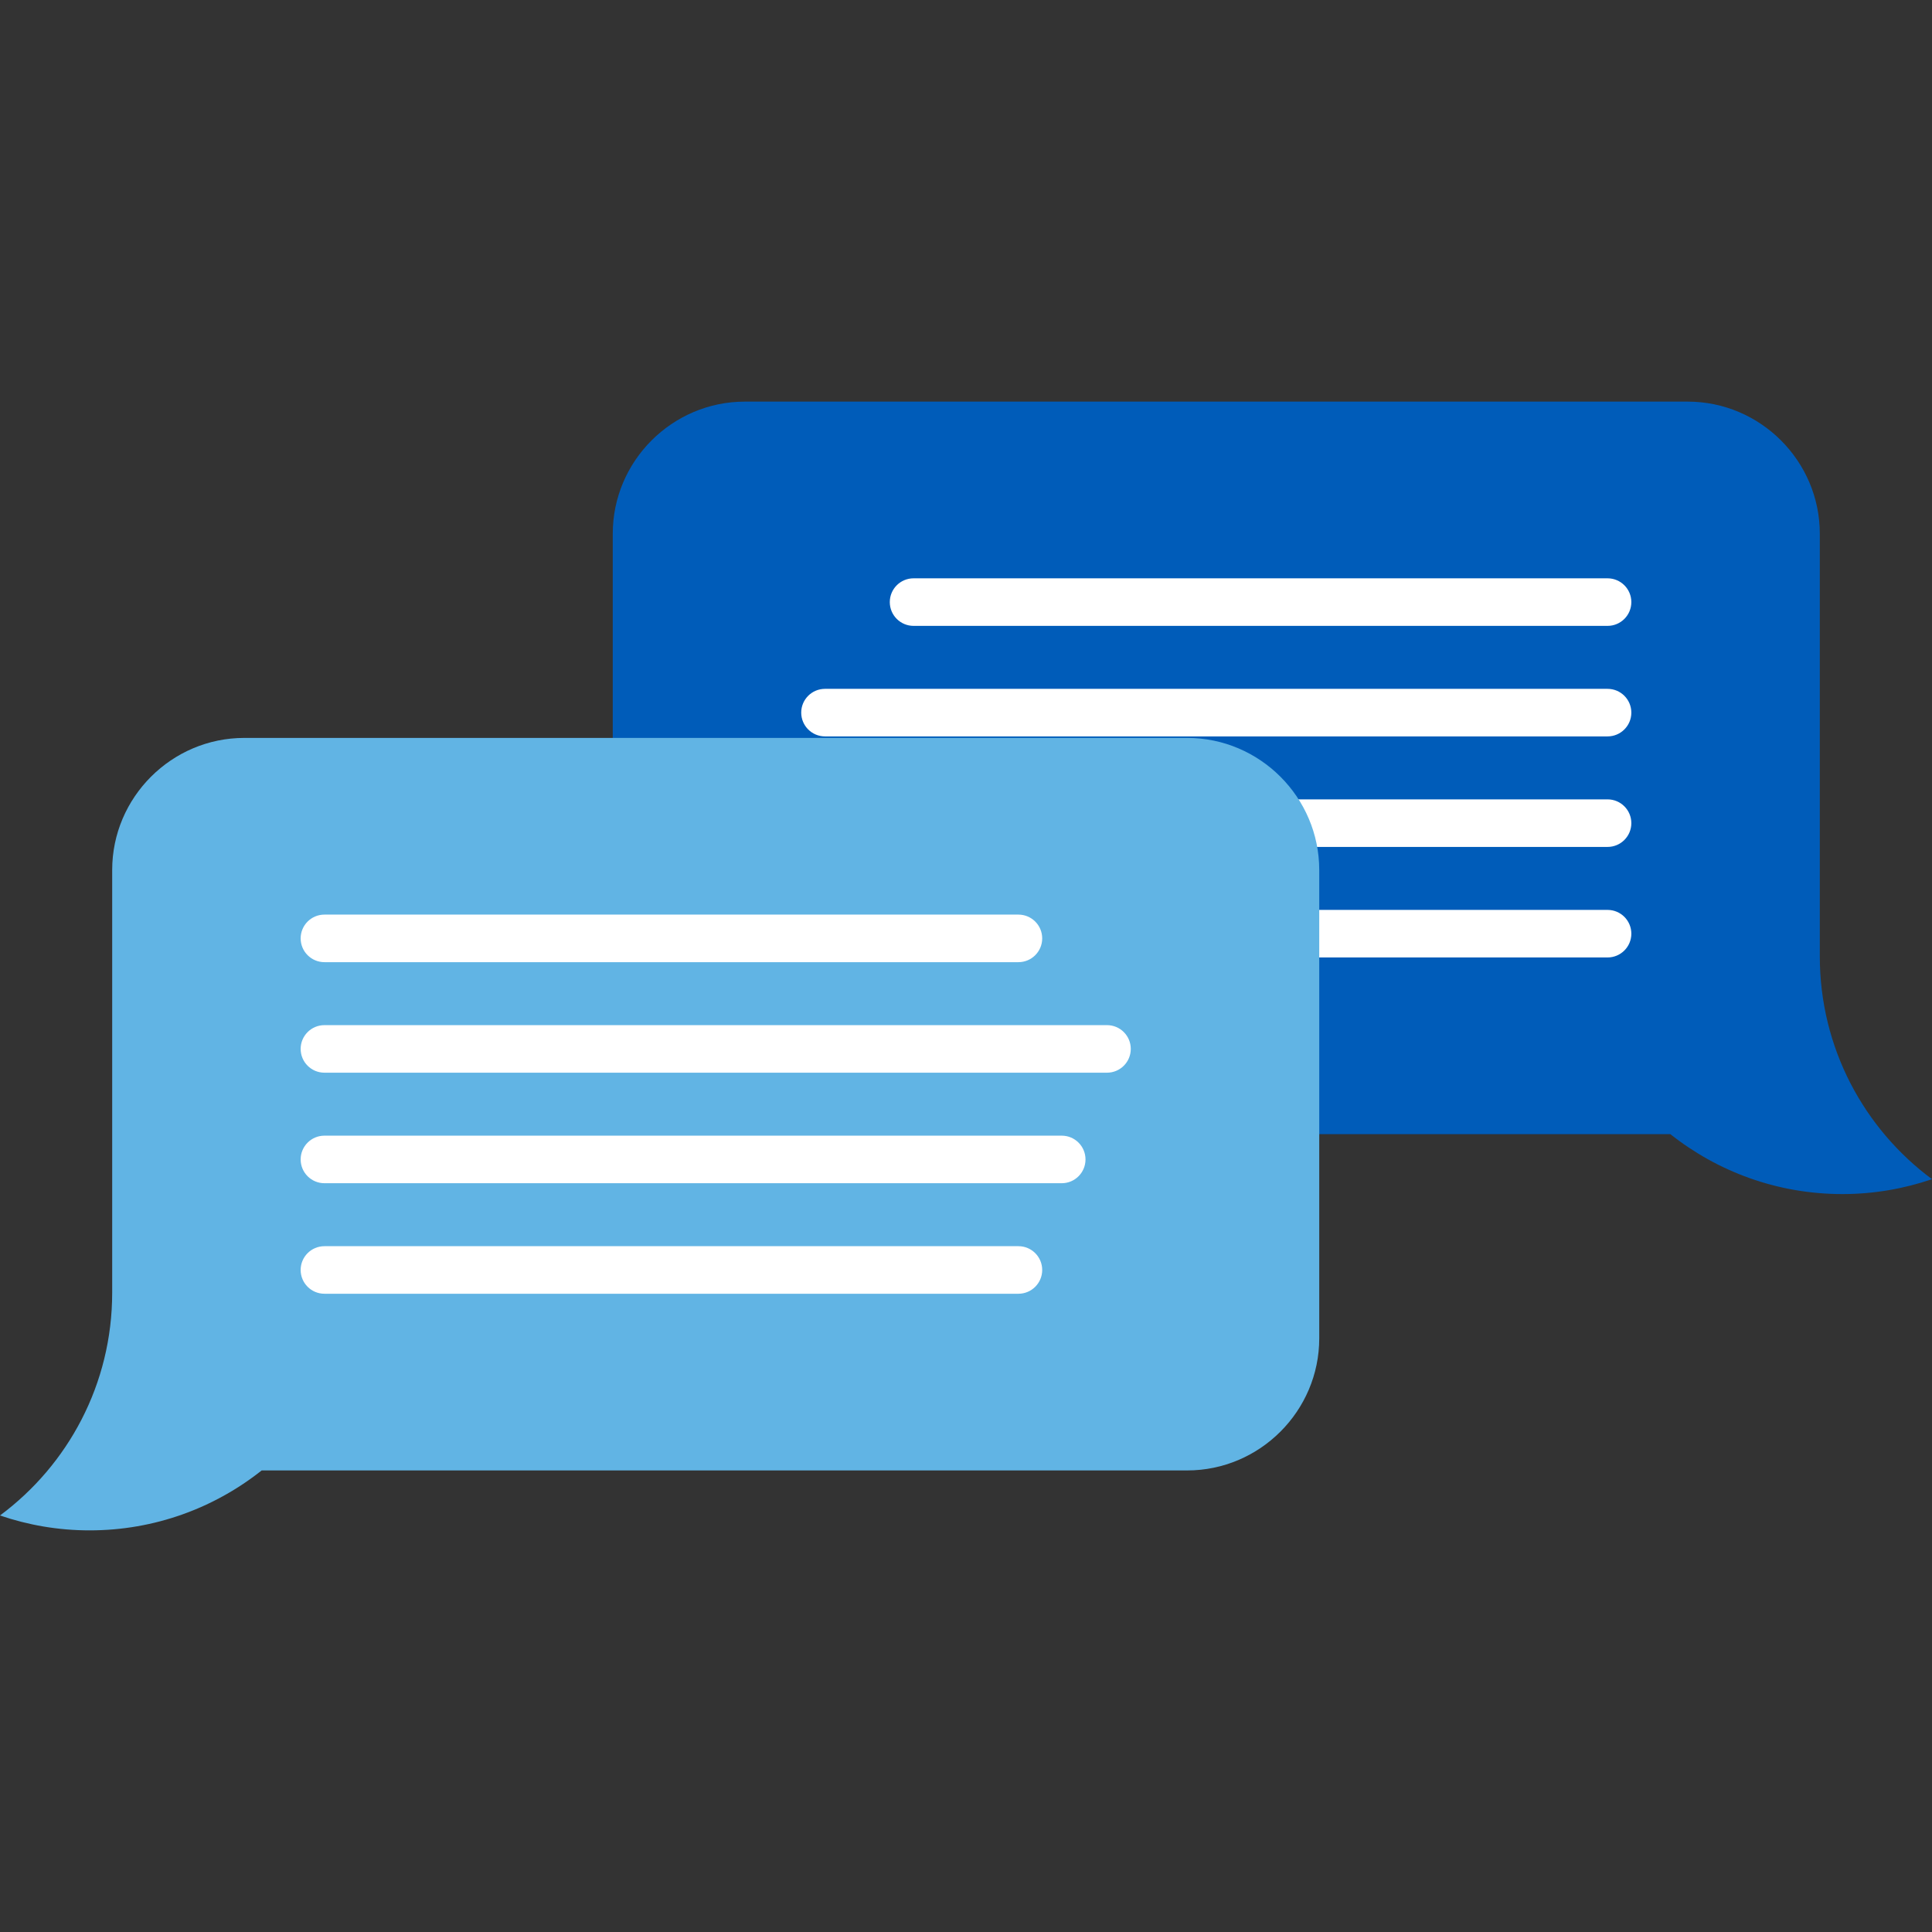
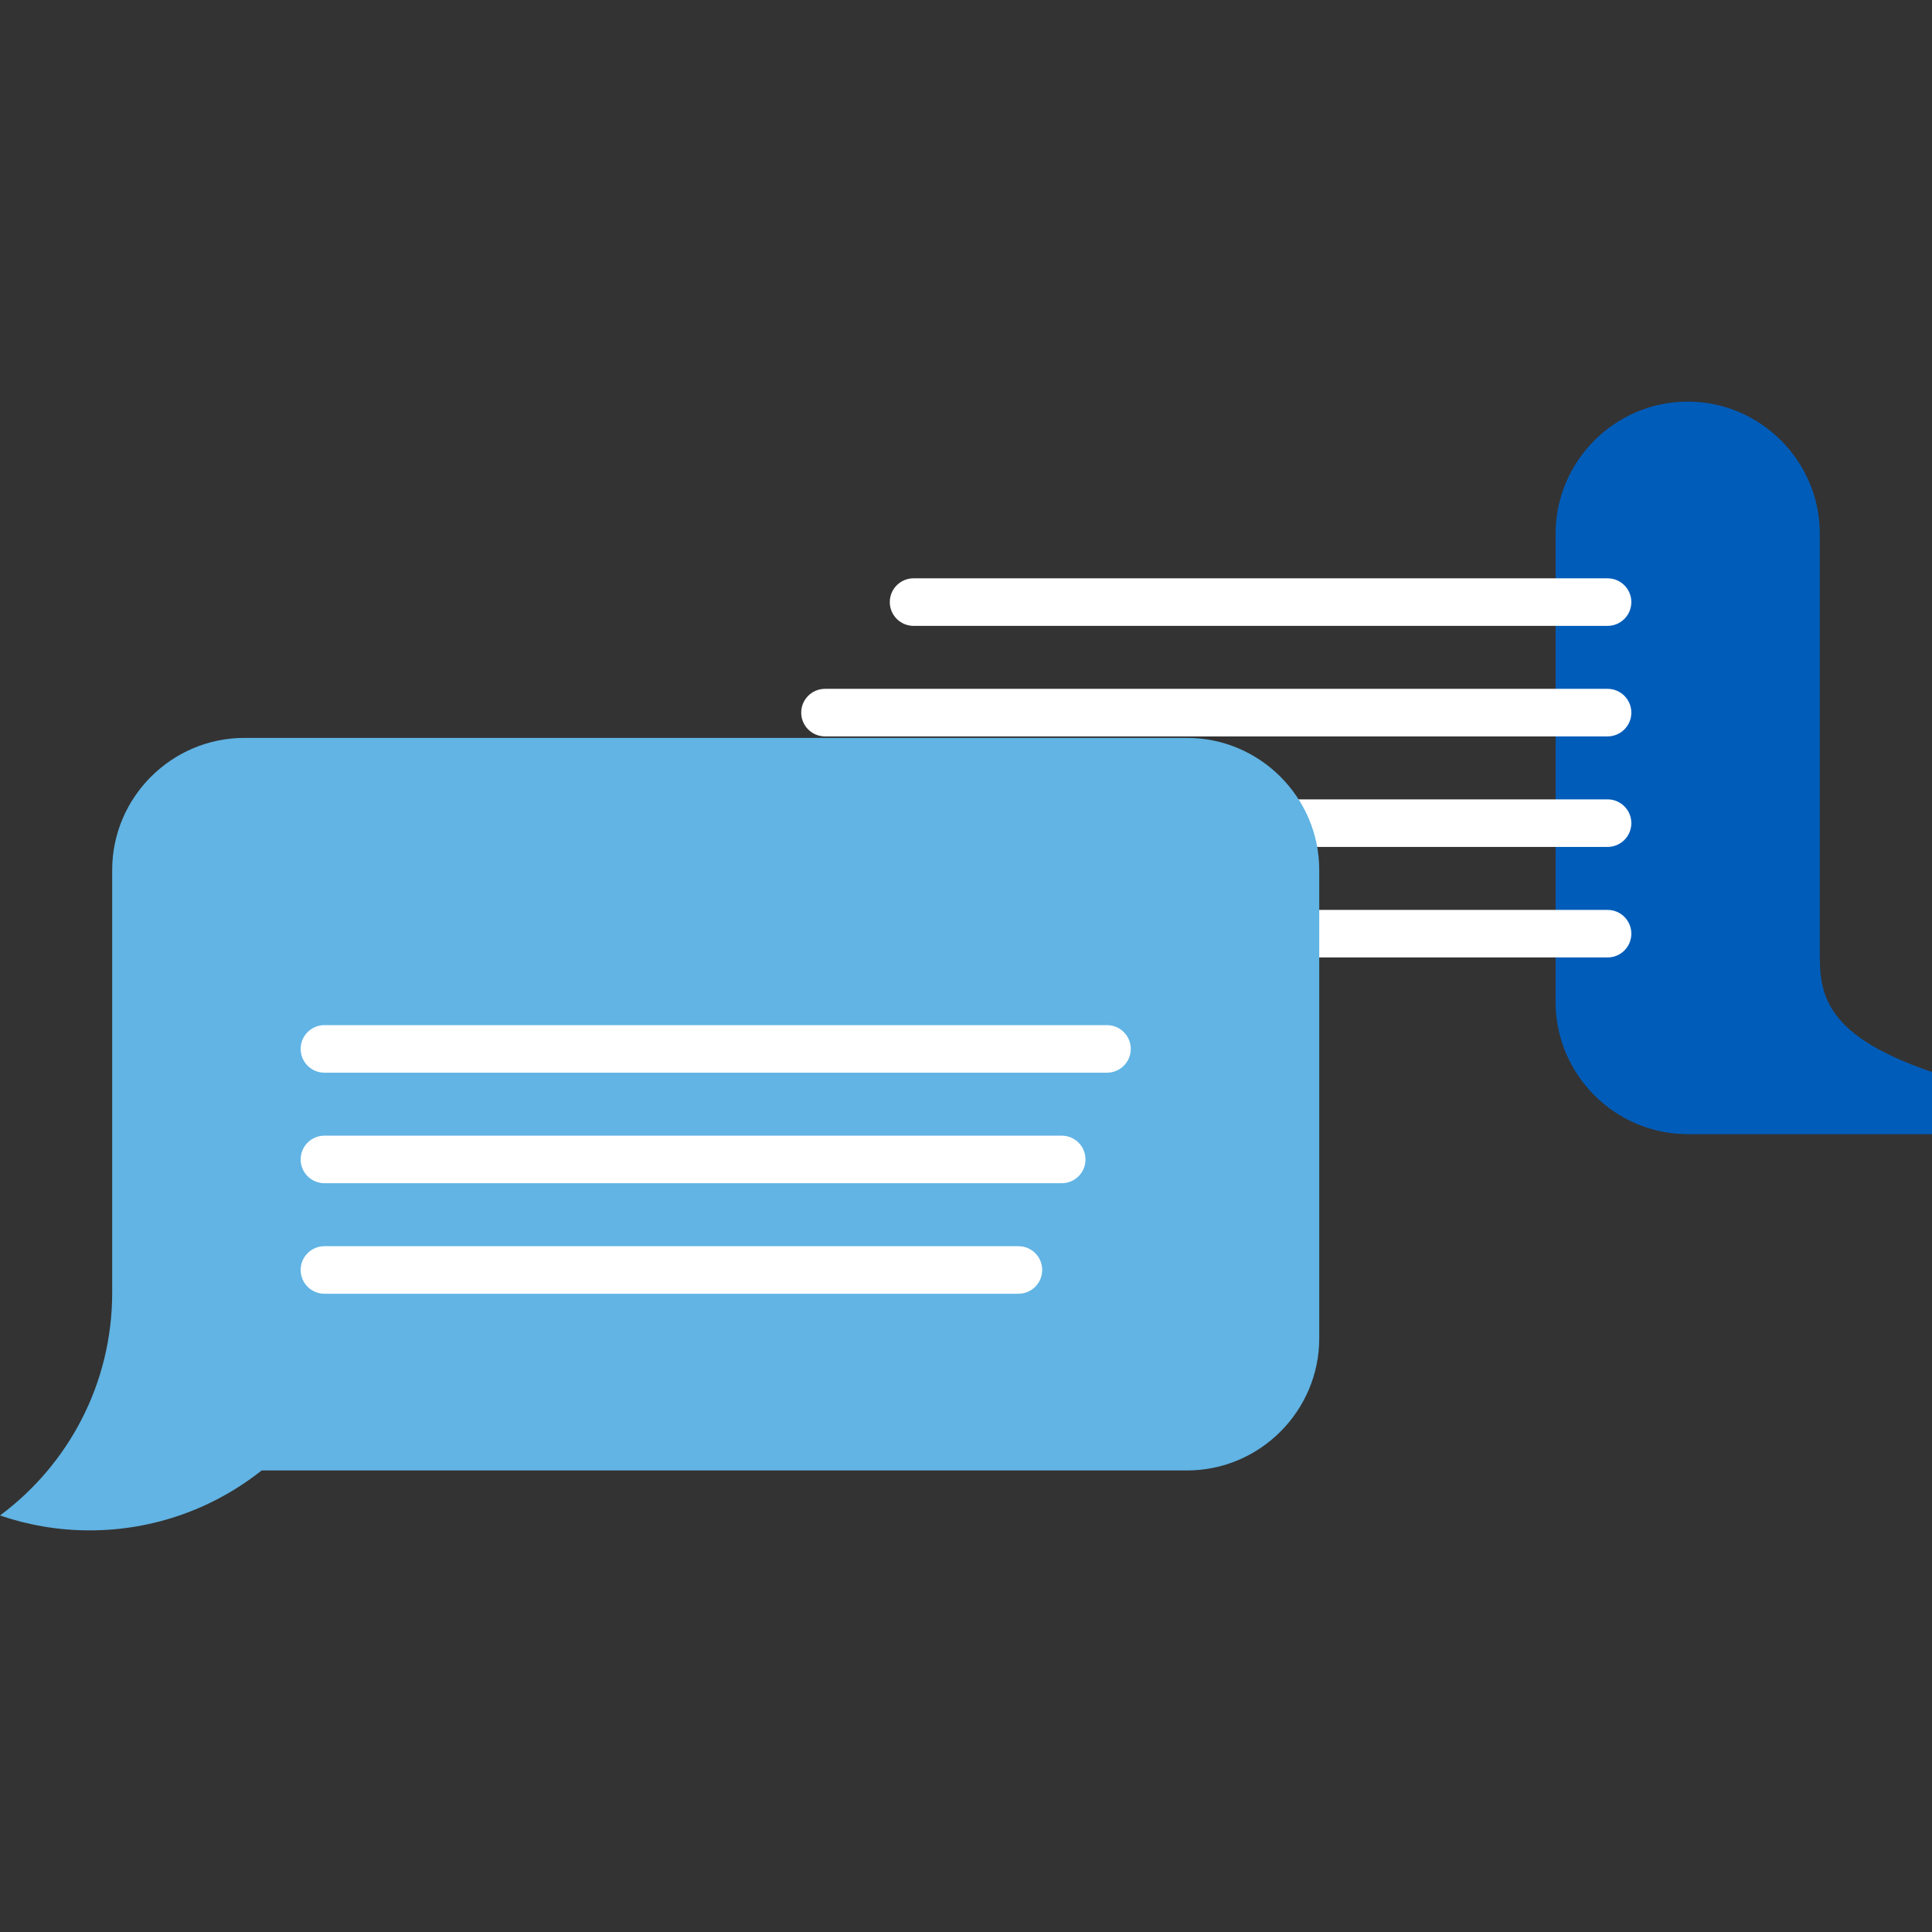
<svg xmlns="http://www.w3.org/2000/svg" version="1.1" id="Layer_1" x="0px" y="0px" viewBox="0 0 365.62 365.62" style="enable-background:new 0 0 365.62 365.62;" xml:space="preserve">
  <rect x="0" y="0" width="365.62" height="365.62" fill="#333333" stroke="none" />
  <g>
    <g>
-       <path style="fill:#005CB9;" d="M344.389,181.005v-80.001c0-13.75-11.25-25-25-25H140.96c-13.75,0-25,11.25-25,25v88.626    c0,13.75,11.25,25,25,25h175.141c8.946,7.095,20.252,11.343,32.558,11.343c5.938,0,11.639-1.002,16.961-2.82    C352.738,213.595,344.389,198.278,344.389,181.005z" />
+       <path style="fill:#005CB9;" d="M344.389,181.005v-80.001c0-13.75-11.25-25-25-25c-13.75,0-25,11.25-25,25v88.626    c0,13.75,11.25,25,25,25h175.141c8.946,7.095,20.252,11.343,32.558,11.343c5.938,0,11.639-1.002,16.961-2.82    C352.738,213.595,344.389,198.278,344.389,181.005z" />
      <g>
        <path style="fill:#FFFFFF;" d="M304.222,118.443H172.888c-2.485,0-4.5-2.015-4.5-4.5s2.015-4.5,4.5-4.5h131.334     c2.485,0,4.5,2.015,4.5,4.5S306.707,118.443,304.222,118.443z" />
        <path style="fill:#FFFFFF;" d="M304.222,139.36H156.126c-2.485,0-4.5-2.015-4.5-4.5s2.015-4.5,4.5-4.5h148.096     c2.485,0,4.5,2.015,4.5,4.5S306.707,139.36,304.222,139.36z" />
        <path style="fill:#FFFFFF;" d="M304.222,160.276h-139.53c-2.485,0-4.5-2.015-4.5-4.5s2.015-4.5,4.5-4.5h139.529     c2.485,0,4.5,2.015,4.5,4.5C308.722,158.261,306.707,160.276,304.222,160.276z" />
        <path style="fill:#FFFFFF;" d="M304.222,181.193H172.888c-2.485,0-4.5-2.015-4.5-4.5s2.015-4.5,4.5-4.5h131.334     c2.485,0,4.5,2.015,4.5,4.5S306.707,181.193,304.222,181.193z" />
      </g>
    </g>
    <g>
      <path style="fill:#61B4E4;" d="M224.659,139.646H46.23c-13.75,0-25,11.25-25,25v80.001c0,17.273-8.35,32.59-21.23,42.148    c5.322,1.818,11.024,2.82,16.961,2.82c12.306,0,23.611-4.248,32.558-11.343H224.66c13.75,0,25-11.25,25-25v-88.626    C249.659,150.896,238.409,139.646,224.659,139.646z" />
      <g>
-         <path style="fill:#FFFFFF;" d="M192.732,182.084H61.397c-2.485,0-4.5-2.015-4.5-4.5s2.015-4.5,4.5-4.5h131.334     c2.485,0,4.5,2.015,4.5,4.5C197.232,180.069,195.217,182.084,192.732,182.084z" />
        <path style="fill:#FFFFFF;" d="M209.493,203.001H61.397c-2.485,0-4.5-2.015-4.5-4.5s2.015-4.5,4.5-4.5h148.096     c2.485,0,4.5,2.015,4.5,4.5C213.993,200.986,211.979,203.001,209.493,203.001z" />
        <path style="fill:#FFFFFF;" d="M200.927,223.917H61.397c-2.485,0-4.5-2.015-4.5-4.5s2.015-4.5,4.5-4.5h139.529     c2.485,0,4.5,2.015,4.5,4.5C205.427,221.902,203.412,223.917,200.927,223.917z" />
        <path style="fill:#FFFFFF;" d="M192.732,244.834H61.397c-2.485,0-4.5-2.015-4.5-4.5s2.015-4.5,4.5-4.5h131.334     c2.485,0,4.5,2.015,4.5,4.5C197.232,242.819,195.217,244.834,192.732,244.834z" />
      </g>
    </g>
  </g>
  <g>
</g>
  <g>
</g>
  <g>
</g>
  <g>
</g>
  <g>
</g>
  <g>
</g>
  <g>
</g>
  <g>
</g>
  <g>
</g>
  <g>
</g>
  <g>
</g>
  <g>
</g>
  <g>
</g>
  <g>
</g>
  <g>
</g>
</svg>